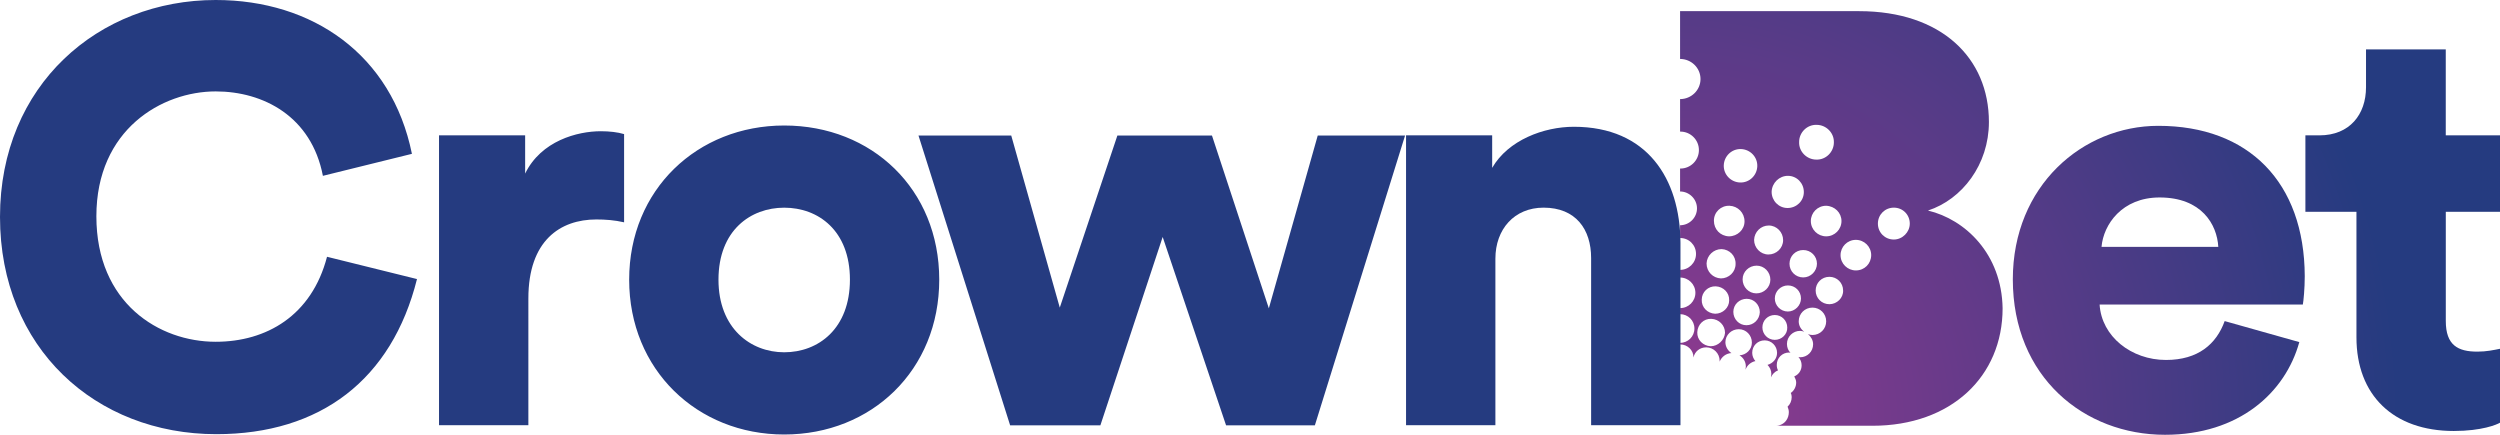
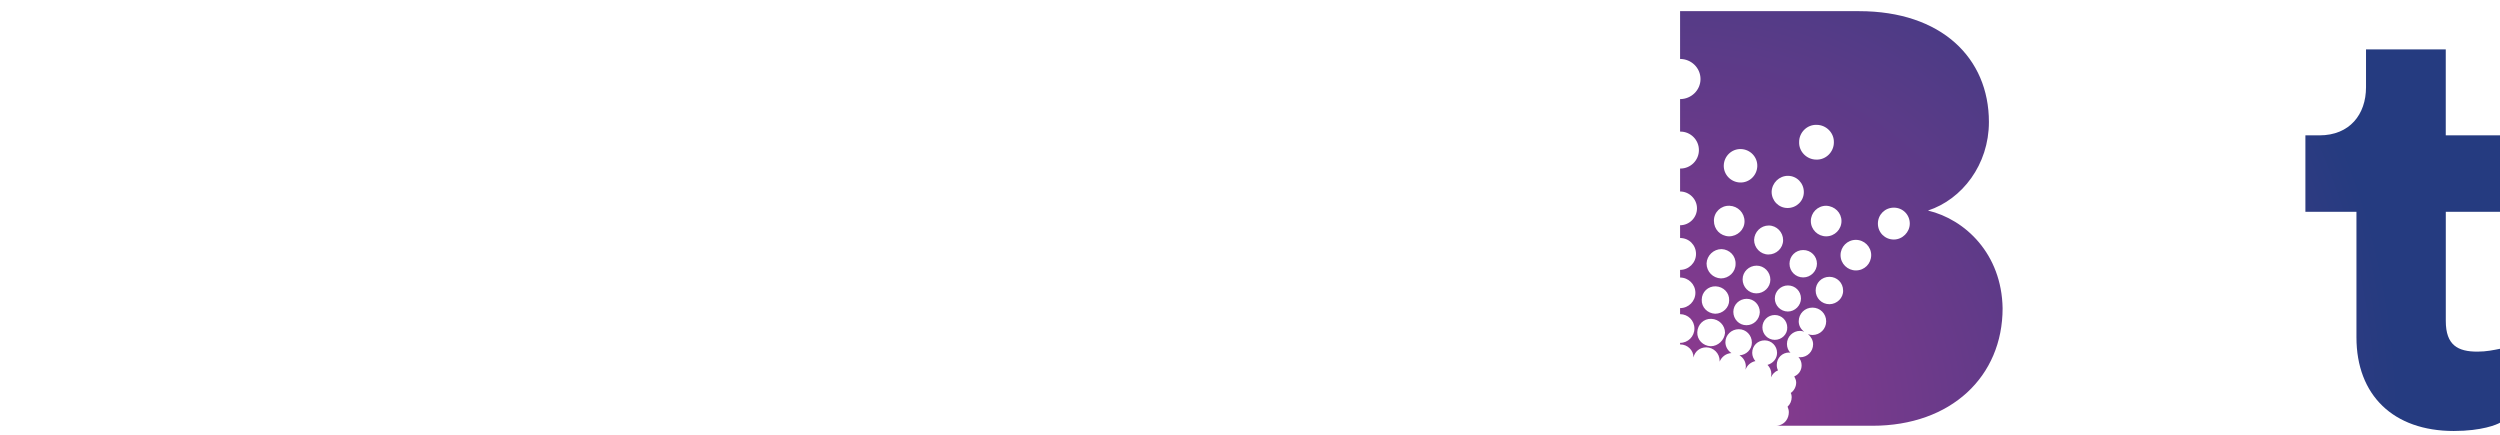
<svg xmlns="http://www.w3.org/2000/svg" id="Layer_1" viewBox="0 0 690 120">
  <style>
    .st0{fill:#253B80;} .st1{fill:url(#SVGID_1_);} .st2{fill:url(#SVGID_2_);} .st3{fill:url(#SVGID_3_);}
  </style>
-   <path d="M59.53 94.33c-15.59 0-32.93-10.64-32.93-34.64s18.14-34.46 32.93-34.46c13.12 0 26.42 6.86 29.59 23.3l24.57-6.07C108.13 15.03 86.21 0 59.53 0 27.21 0 0 23.47 0 59.87c0 36.22 26.42 59.96 59.7 59.96 28.71 0 48.43-15.03 55.39-42.81l-24.83-6.15C86.03 87.12 73.53 94.33 59.53 94.33zM144.94 47.91V37.36h-23.77v80h24.66V82.37c0-16 8.81-21.8 18.76-21.8 2.47 0 5.02.18 7.66.79V37.01c-1.76-.53-4.05-.79-6.43-.79C159.38 36.22 149.34 38.86 144.94 47.91zM216.44 34.64c-23.95 0-42.79 17.67-42.79 42.55s18.76 42.73 42.79 42.73c24.13 0 42.79-17.76 42.79-42.73S240.65 34.64 216.44 34.64zM216.44 97.23c-9.25 0-18.14-6.59-18.14-20.04 0-13.63 8.89-19.87 18.14-19.87 9.42 0 18.14 6.33 18.14 19.87S225.86 97.23 216.44 97.23zM350.2 85.1L334.5 37.4 308.4 37.4 292.5 84.9 279.1 37.4 253.5 37.4 278.8 117.4 303.7 117.4 320.9 65.4 338.4 117.4 362.9 117.4 387.8 37.4 363.7 37.4z" class="st0" />
  <radialGradient id="SVGID_1_" cx="482.5" cy="32.4" r="210" gradientTransform="matrix(.956 0 0 -.955 0 147.367)" gradientUnits="userSpaceOnUse">
    <stop offset="0" stop-color="#943A90" />
    <stop offset="1" stop-color="#253B80" />
  </radialGradient>
  <path d="M532.12,58.11c9.42-3.08,16.82-12.66,16.82-24.44c0-17.67-13.12-30.59-35.84-30.59h-49.4v13.19l0,0 c3.08,0,5.64,2.46,5.64,5.54s-2.55,5.54-5.64,5.54l0,0v8.97c0,0,0,0,0.09,0c2.82,0,5.11,2.29,5.11,5.1s-2.29,5.1-5.11,5.1 c0,0,0,0-0.09,0v6.33l0,0c2.55,0,4.67,2.11,4.67,4.66c0,2.55-2.11,4.66-4.67,4.66l0,0v3.52l0,0c2.47,0,4.4,1.93,4.4,4.4 s-2.03,4.4-4.4,4.4l0,0v2.11l0,0c2.29,0,4.23,1.85,4.23,4.22c0,2.29-1.85,4.22-4.23,4.22l0,0v1.67l0,0c2.2,0,3.96,1.76,3.96,3.96 s-1.76,3.96-3.96,3.96l0,0v0.44c0,0,0,0,0.09,0c1.94,0,3.61,1.58,3.61,3.52v0.09c0.35-1.67,1.76-2.81,3.52-2.81 c2.03,0,3.7,1.67,3.7,3.69c0,0.09,0,0.18,0,0.26c0.53-1.32,1.76-2.29,3.26-2.37c-0.97-0.62-1.67-1.76-1.67-2.99 c0-2.02,1.67-3.6,3.7-3.6s3.61,1.67,3.61,3.69c0,1.93-1.58,3.43-3.43,3.52c1.06,0.62,1.76,1.76,1.76,3.08 c0,0.26-0.09,0.62-0.09,0.88l0,0c0.44-1.23,1.5-2.11,2.73-2.37c-0.53-0.62-0.88-1.41-0.88-2.29c0-1.93,1.5-3.43,3.43-3.43 s3.43,1.58,3.43,3.43c0,1.67-1.14,2.9-2.64,3.34c0.62,0.62,1.06,1.49,1.06,2.46c0,0.35-0.09,0.7-0.09,0.97 c0.35-0.88,1.06-1.58,1.94-1.93c-0.26-0.44-0.35-0.97-0.35-1.49c0-1.93,1.5-3.43,3.43-3.43c0.09,0,0.26,0.09,0.35,0.09 c-0.62-0.62-0.97-1.49-0.97-2.46c0-2.02,1.67-3.6,3.61-3.6c0.44,0,0.79,0.09,1.14,0.26c-0.88-0.7-1.5-1.67-1.5-2.9 c0-2.11,1.67-3.78,3.79-3.78c2.11,0,3.79,1.67,3.79,3.78c0,2.11-1.67,3.78-3.79,3.78c-0.44,0-0.88-0.09-1.23-0.26 c0.79,0.7,1.41,1.67,1.41,2.81c0,2.02-1.58,3.6-3.61,3.6c-0.18,0-0.35-0.09-0.44-0.09c0.53,0.62,0.88,1.41,0.88,2.29 c0,1.41-0.79,2.55-2.03,3.08c0.26,0.53,0.53,1.05,0.53,1.67c0,1.23-0.62,2.29-1.5,2.9c0.18,0.35,0.26,0.79,0.26,1.14 c0,1.05-0.44,2.02-1.14,2.64c0.18,0.44,0.35,0.97,0.35,1.49c0,0.88-0.26,1.67-0.7,2.29c-0.62,0.88-1.67,1.49-2.91,1.49h26.68 c21.75,0,35.93-13.63,35.93-32.44C552.46,70.07,542.42,60.57,532.12,58.11z M508.25,61.01c0,2.29-1.85,4.22-4.23,4.22 c-2.29,0-4.23-1.85-4.23-4.22c0-2.29,1.85-4.22,4.23-4.22C506.41,56.88,508.25,58.73,508.25,61.01z M501.39,34.46 c2.64,0,4.84,2.2,4.76,4.84c0,2.64-2.2,4.84-4.84,4.75c-2.64,0-4.84-2.2-4.75-4.84C496.54,36.57,498.74,34.37,501.39,34.46z M493.46,48.53c2.47,0,4.4,2.02,4.4,4.48c0,2.46-2.03,4.4-4.49,4.4c-2.47,0-4.4-2.02-4.4-4.48 C489.06,50.46,491.08,48.53,493.46,48.53z M488.18,62.24c2.2,0,3.96,1.85,3.96,4.04c0,2.2-1.85,3.96-4.05,3.96s-3.96-1.85-3.96-4.04 C484.22,64,485.98,62.24,488.18,62.24z M488.62,77.19c0,2.11-1.76,3.78-3.87,3.78c-2.11,0-3.79-1.76-3.79-3.87s1.76-3.78,3.87-3.78 S488.62,75.08,488.62,77.19z M480.52,41.14c2.55,0.09,4.58,2.2,4.49,4.75c-0.09,2.55-2.2,4.57-4.76,4.48 c-2.55-0.09-4.58-2.2-4.49-4.75C475.85,43.08,477.96,41.05,480.52,41.14z M477.35,56.79c2.29,0.09,4.14,1.93,4.14,4.31 c0,2.29-1.94,4.13-4.31,4.13c-2.38-0.09-4.14-1.93-4.14-4.31C473.03,58.55,474.97,56.7,477.35,56.79z M472.15,95.56 c-2.11-0.09-3.79-1.76-3.7-3.87c0.09-2.11,1.76-3.78,3.87-3.69c2.11,0.09,3.79,1.76,3.79,3.87 C475.94,93.89,474.18,95.56,472.15,95.56z M473.38,86.59c-2.11-0.09-3.79-1.76-3.7-3.87c0-2.11,1.76-3.78,3.87-3.69 s3.79,1.76,3.7,3.87C477.26,84.92,475.5,86.59,473.38,86.59z M474.97,76.84c-2.2-0.09-3.96-1.85-3.96-4.13 c0.09-2.2,1.94-3.96,4.14-3.96c2.2,0.09,3.96,1.85,3.87,4.13C479.02,75.08,477.17,76.84,474.97,76.84z M482.01,89.76 c-2.03,0-3.61-1.67-3.61-3.69s1.67-3.6,3.7-3.6c2.03,0,3.61,1.67,3.61,3.69C485.62,88.18,484.04,89.76,482.01,89.76z M489.85,93.8 c-1.94,0-3.43-1.58-3.43-3.43c0-1.93,1.5-3.43,3.43-3.43s3.43,1.58,3.43,3.43C493.37,92.22,491.79,93.8,489.85,93.8z M493.46,85.98 c-2.03,0-3.61-1.67-3.61-3.6c0-2.02,1.67-3.6,3.61-3.6c2.03,0,3.61,1.58,3.61,3.6C497.07,84.31,495.4,85.98,493.46,85.98z M497.69,76.57c-2.11,0-3.79-1.67-3.79-3.78s1.67-3.78,3.79-3.78c2.11,0,3.79,1.67,3.79,3.78C501.47,74.81,499.8,76.57,497.69,76.57 z M504.91,83.96c-2.11,0-3.79-1.67-3.79-3.78c0-2.11,1.67-3.78,3.79-3.78c2.11,0,3.79,1.67,3.79,3.78 C508.78,82.2,507.02,83.96,504.91,83.96z M512.22,74.64c-2.29,0-4.23-1.85-4.23-4.22c0-2.29,1.85-4.22,4.23-4.22 c2.29,0,4.23,1.85,4.23,4.22C516.44,72.79,514.59,74.64,512.22,74.64z M522.7,66.11c-2.47,0-4.4-1.93-4.4-4.4 c0-2.46,1.94-4.4,4.4-4.4s4.4,1.93,4.4,4.4C527.1,64.09,525.07,66.11,522.7,66.11z" class="st1" />
  <radialGradient id="SVGID_2_" cx="482.5" cy="32.4" r="210" gradientTransform="matrix(.956 0 0 -.955 0 147.367)" gradientUnits="userSpaceOnUse">
    <stop offset="0" stop-color="#943A90" />
    <stop offset="1" stop-color="#253B80" />
  </radialGradient>
-   <path d="M595.69,34.73c-20.87,0-40.15,16.53-40.15,42.37c0,26.99,19.72,42.9,42,42.9c20.43,0,33.2-11.6,37.07-25.58 l-20.6-5.8c-2.29,6.33-7.31,10.73-16.2,10.73c-9.6,0-17.79-6.51-18.32-15.3h56.09c0.18-0.88,0.53-4.4,0.53-7.82 C636.02,50.29,620.61,34.73,595.69,34.73z M580.02,68.13c0.53-6.15,5.64-13.63,16.03-13.63c11.62,0,15.85,7.47,16.2,13.63H580.02z" class="st2" />
  <radialGradient id="SVGID_3_" cx="482.5" cy="32.4" r="210" gradientTransform="matrix(.956 0 0 -.955 0 147.367)" gradientUnits="userSpaceOnUse">
    <stop offset="0" stop-color="#943A90" />
    <stop offset="1" stop-color="#253B80" />
  </radialGradient>
  <path d="M690,58.46v-21.1h-14.97V13.63h-22.01v10.46c0,7.47-4.49,13.27-12.86,13.27h-3.87v21.1h14.09V93.1 c0,16,10.21,25.85,26.86,25.85c7.75,0,11.89-1.76,12.77-2.29v-20.4c-1.76,0.35-3.7,0.79-6.25,0.79c-5.37,0-8.72-1.76-8.72-8.44 V58.46H690z" class="st3" />
-   <path d="M434.38,34.99c-8.28,0-18.14,3.69-22.54,11.34v-8.97h-23.77v80h24.66V71.38c0-8.09,5.2-14.07,13.3-14.07 c8.89,0,13.12,5.98,13.12,13.89v46.15h24.66V66.99C463.7,49.32,454.63,34.99,434.38,34.99z" class="st0" />
</svg>